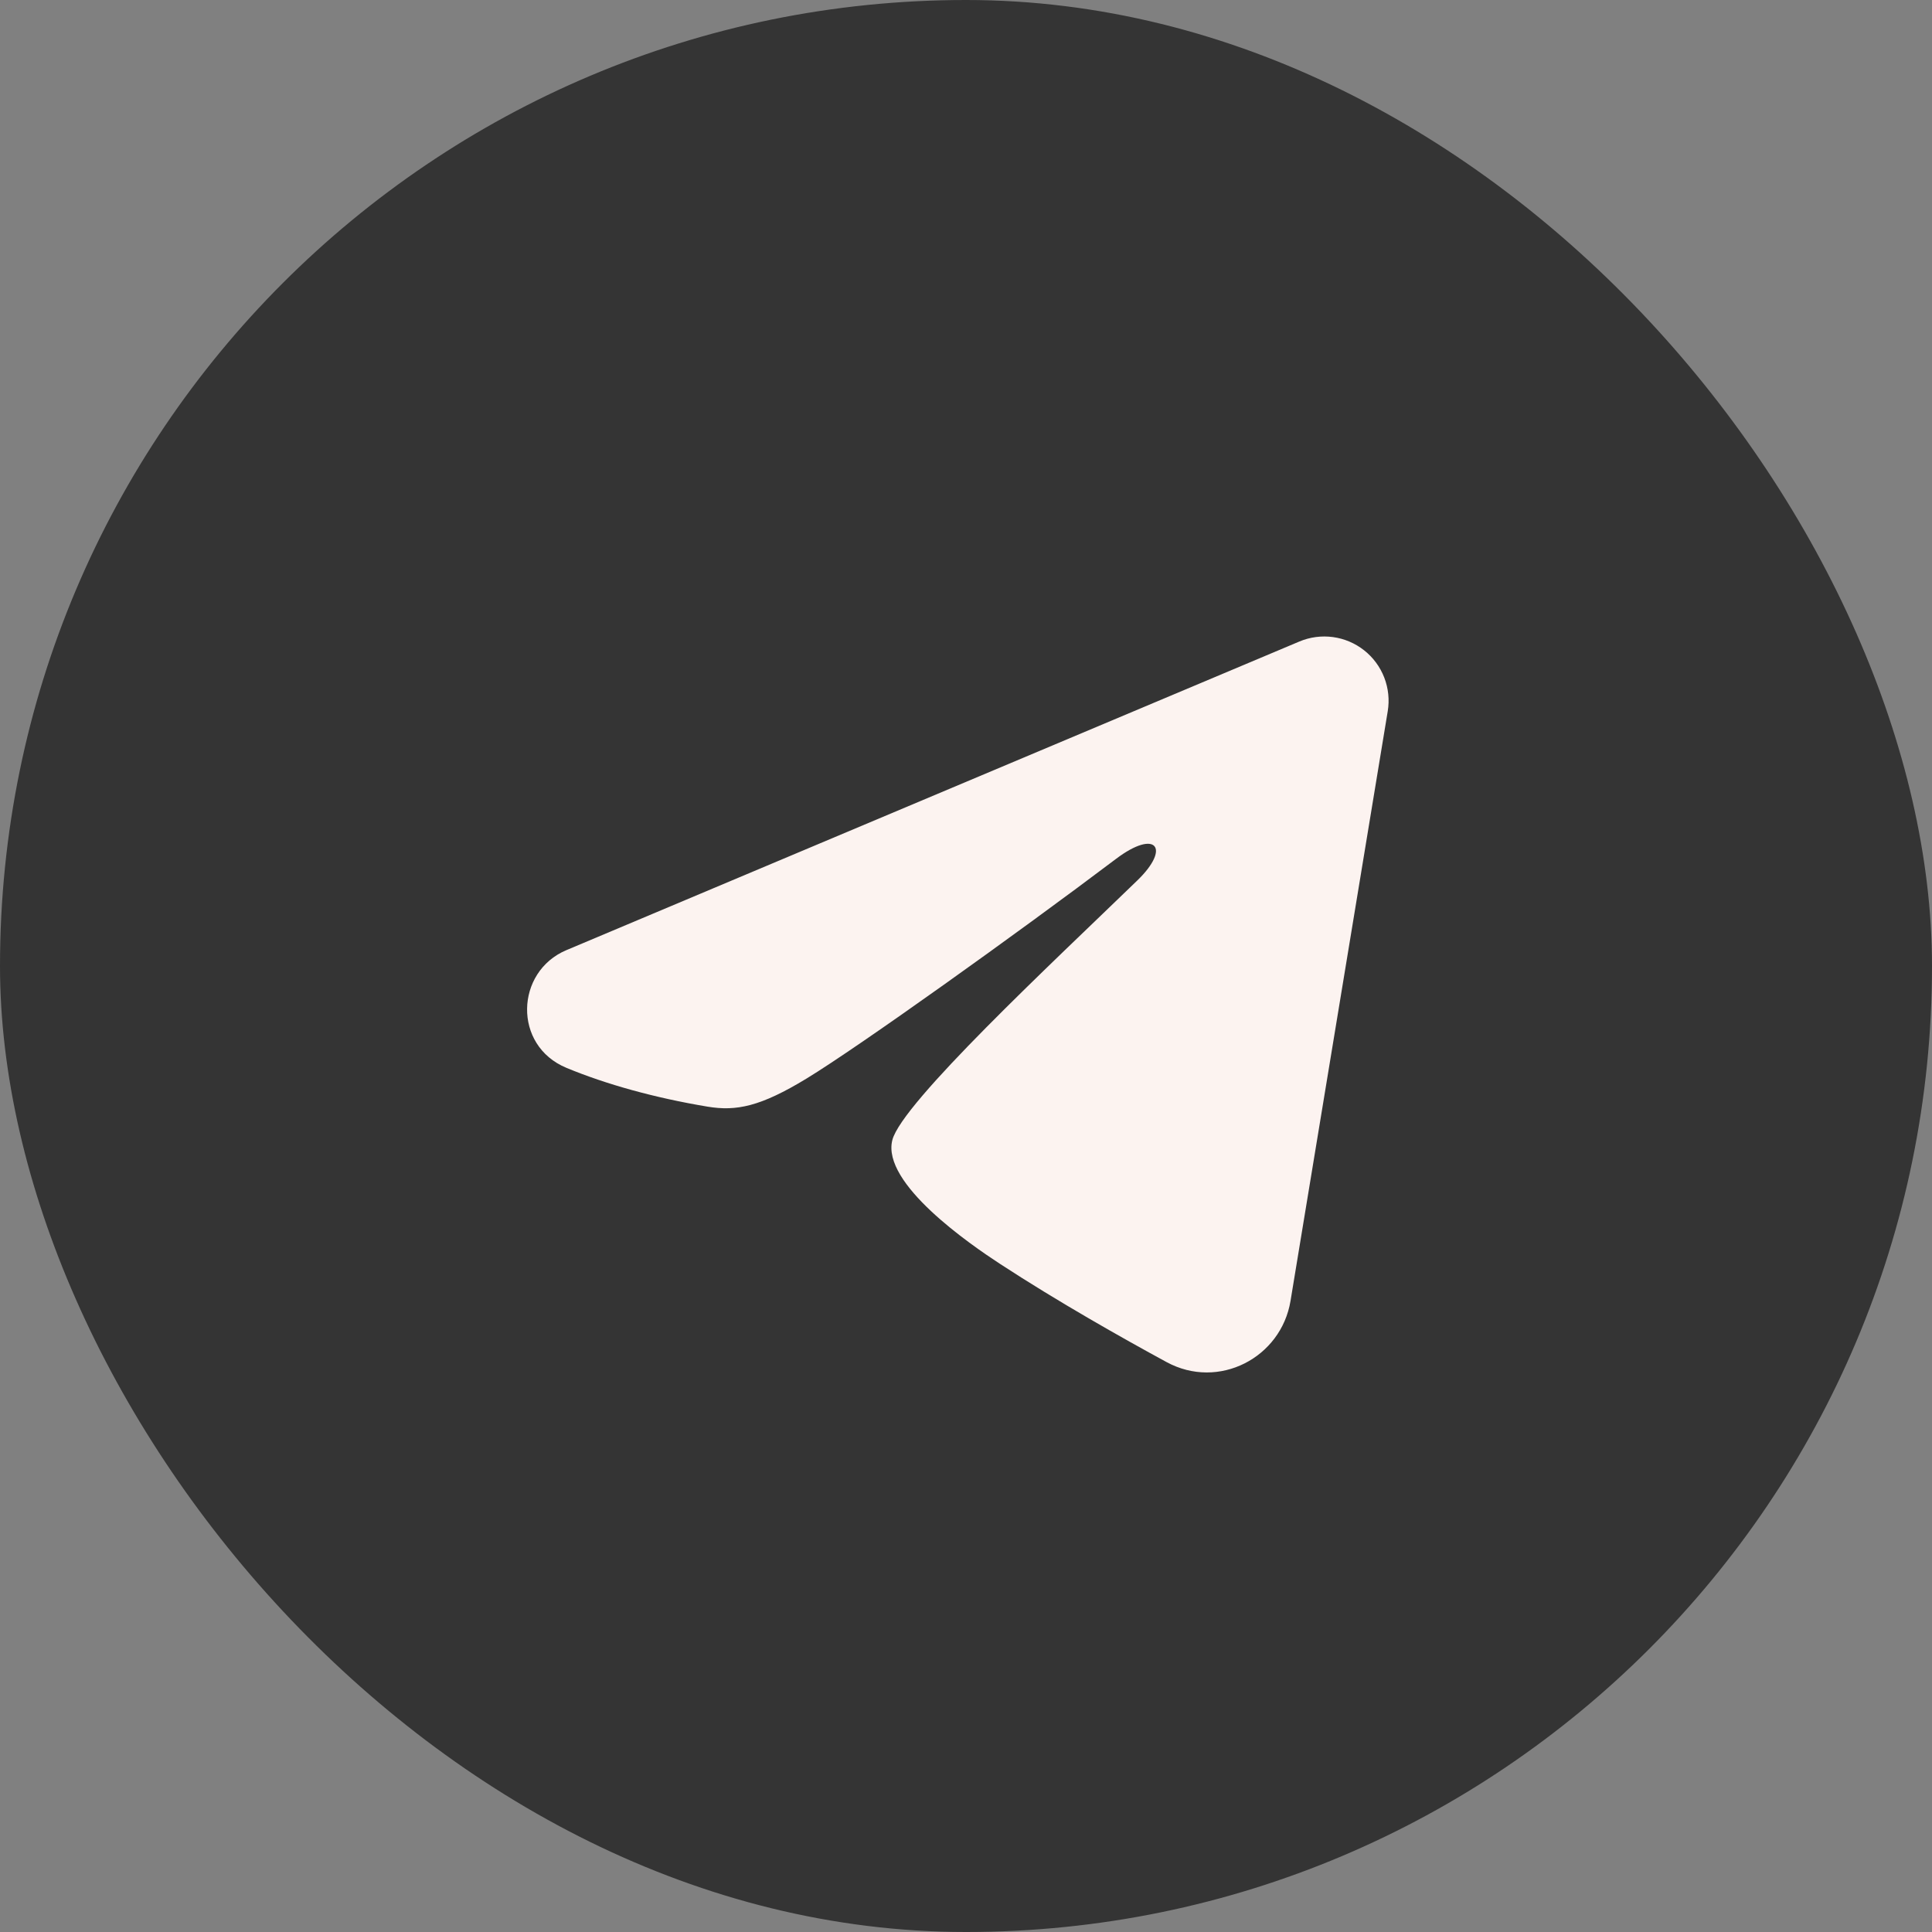
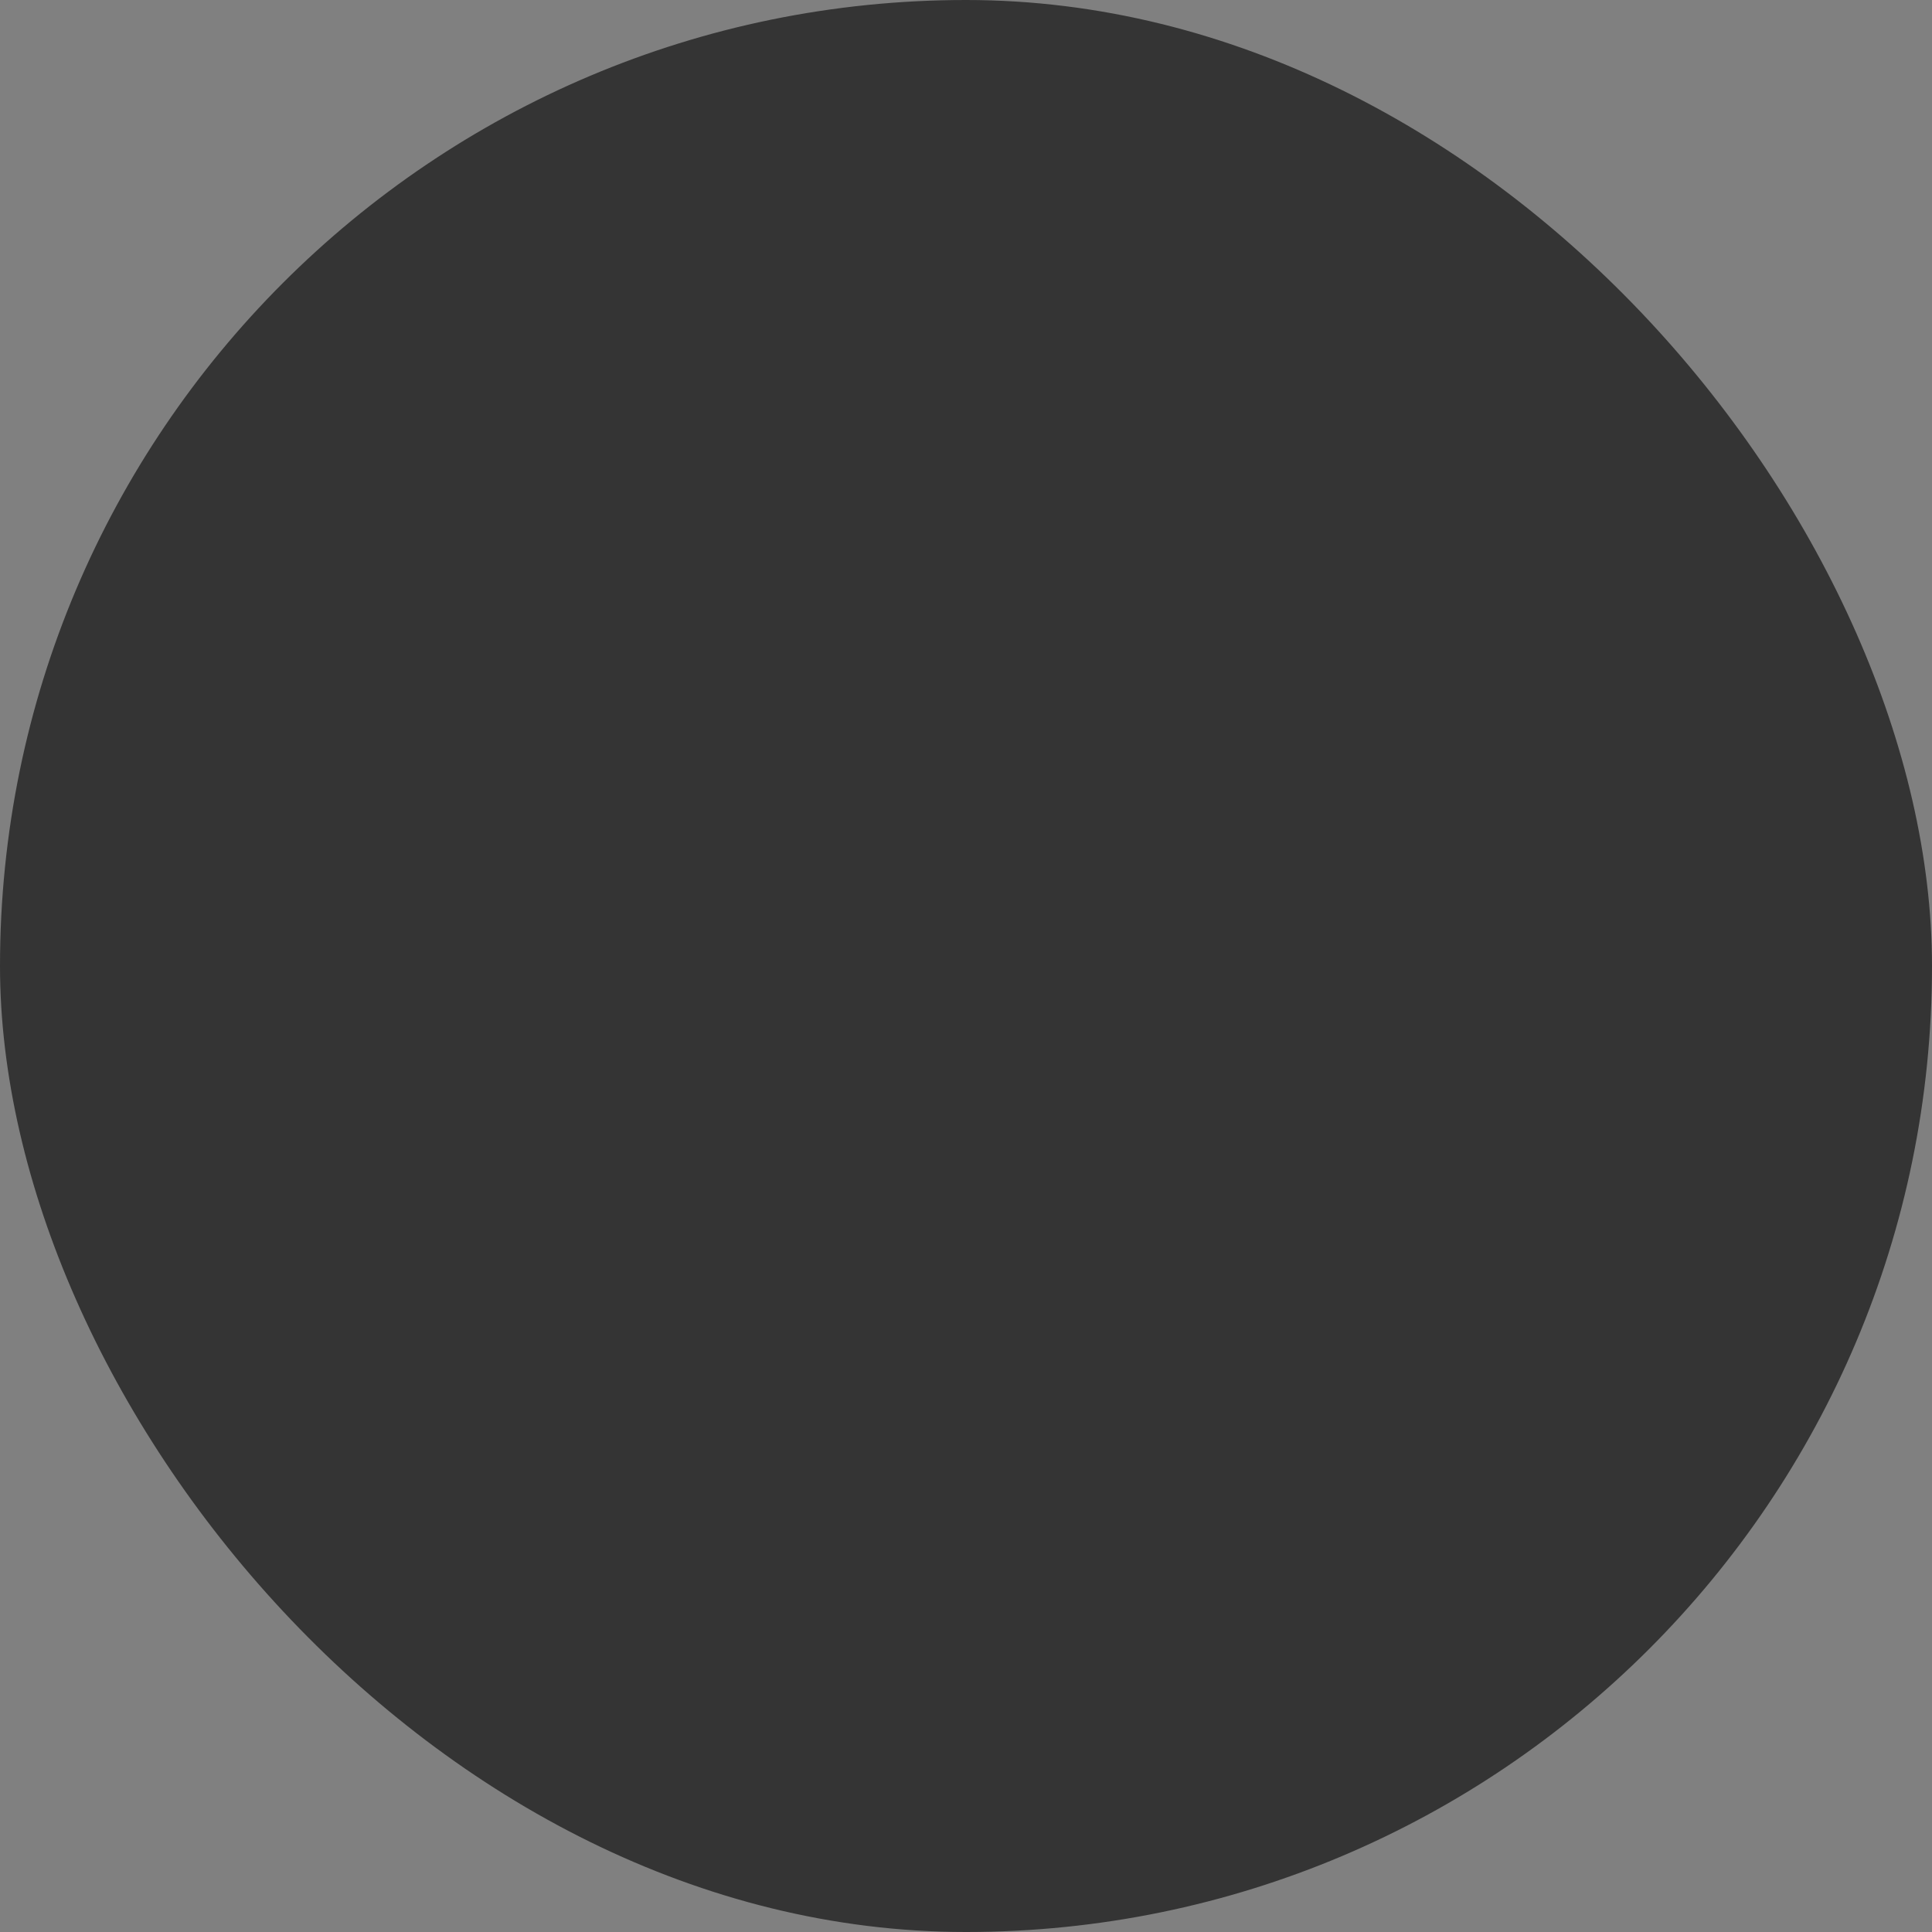
<svg xmlns="http://www.w3.org/2000/svg" width="385" height="385" viewBox="0 0 385 385" fill="none">
  <rect x="0" y="0" width="385" height="385" fill="#808080" stroke="none" />
  <rect width="385" height="385" rx="192.5" fill="#343434" />
-   <path fill-rule="evenodd" clip-rule="evenodd" d="M258.929 127.84C261.04 126.951 263.351 126.645 265.62 126.952C267.889 127.26 270.035 128.17 271.833 129.588C273.632 131.006 275.017 132.88 275.845 135.015C276.673 137.151 276.914 139.469 276.542 141.728L257.17 259.236C255.291 270.571 242.854 277.071 232.459 271.425C223.763 266.702 210.848 259.424 199.232 251.83C193.423 248.029 175.631 235.858 177.818 227.196C179.697 219.791 209.593 191.962 226.676 175.417C233.381 168.917 230.323 165.167 222.405 171.146C202.742 185.991 171.172 208.567 160.734 214.922C151.526 220.525 146.726 221.482 140.986 220.525C130.514 218.783 120.802 216.084 112.875 212.795C102.164 208.353 102.685 193.628 112.867 189.34L258.929 127.84Z" fill="#FCF3F0" />
</svg>